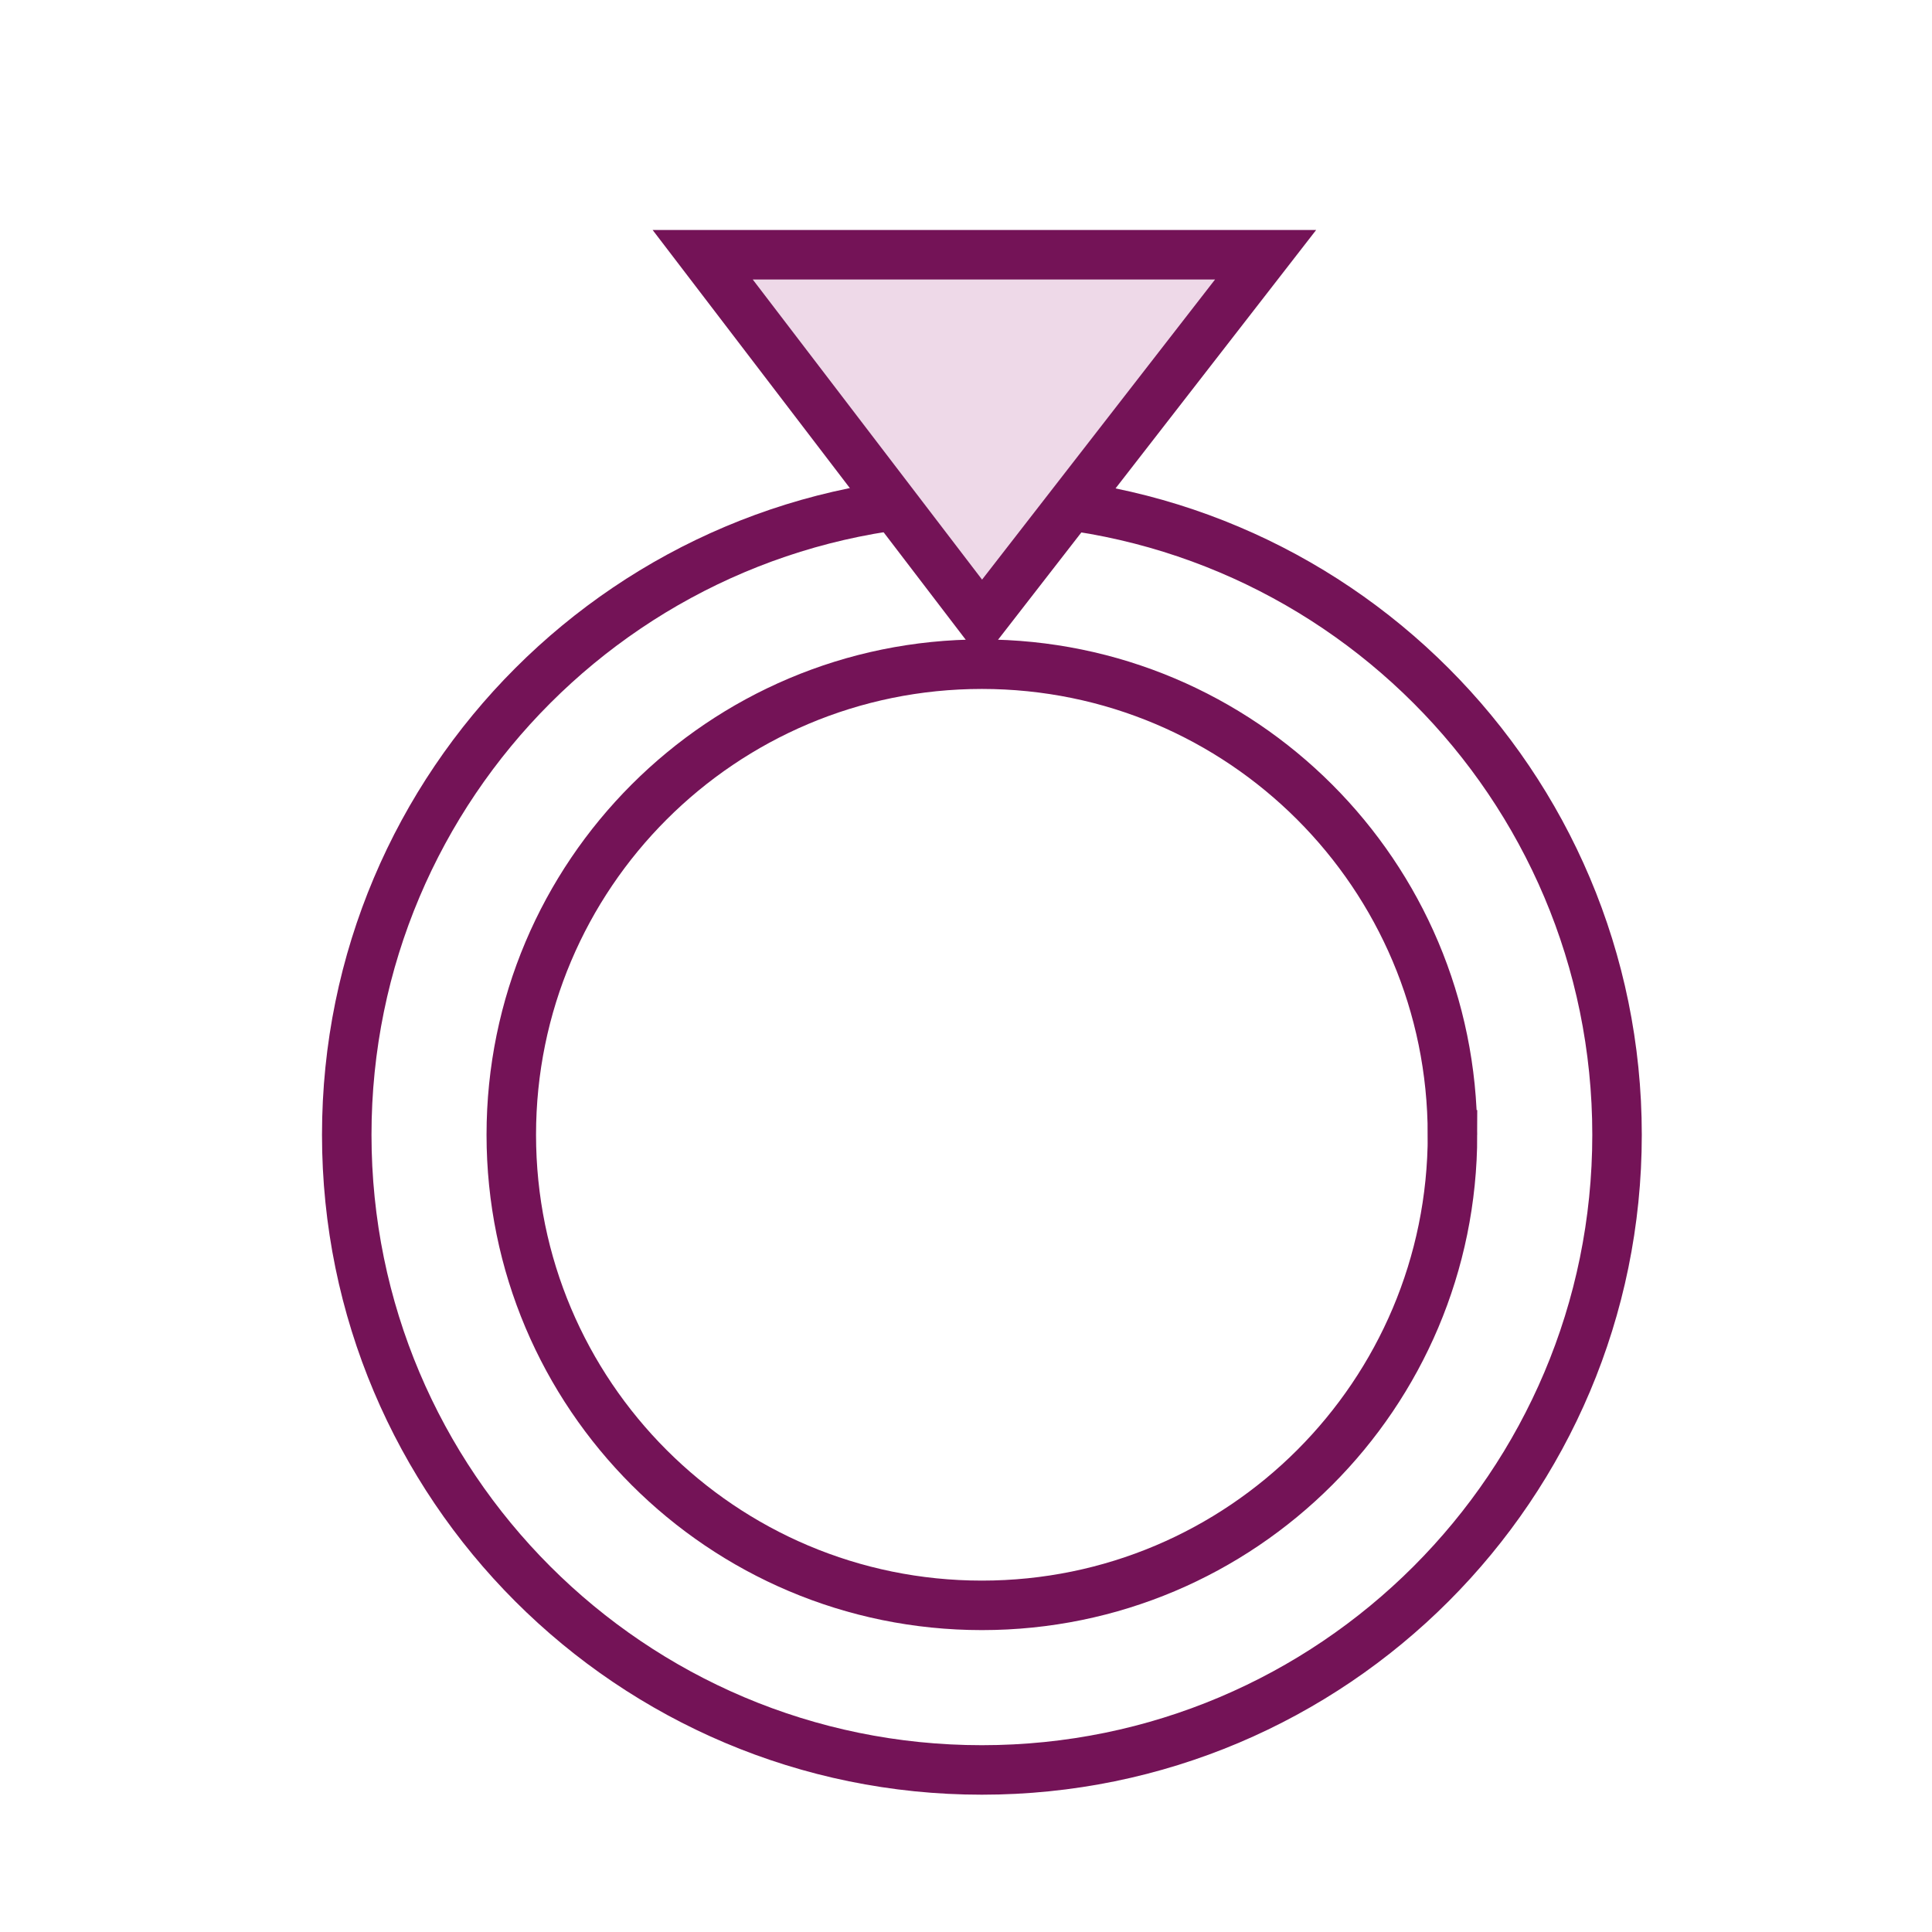
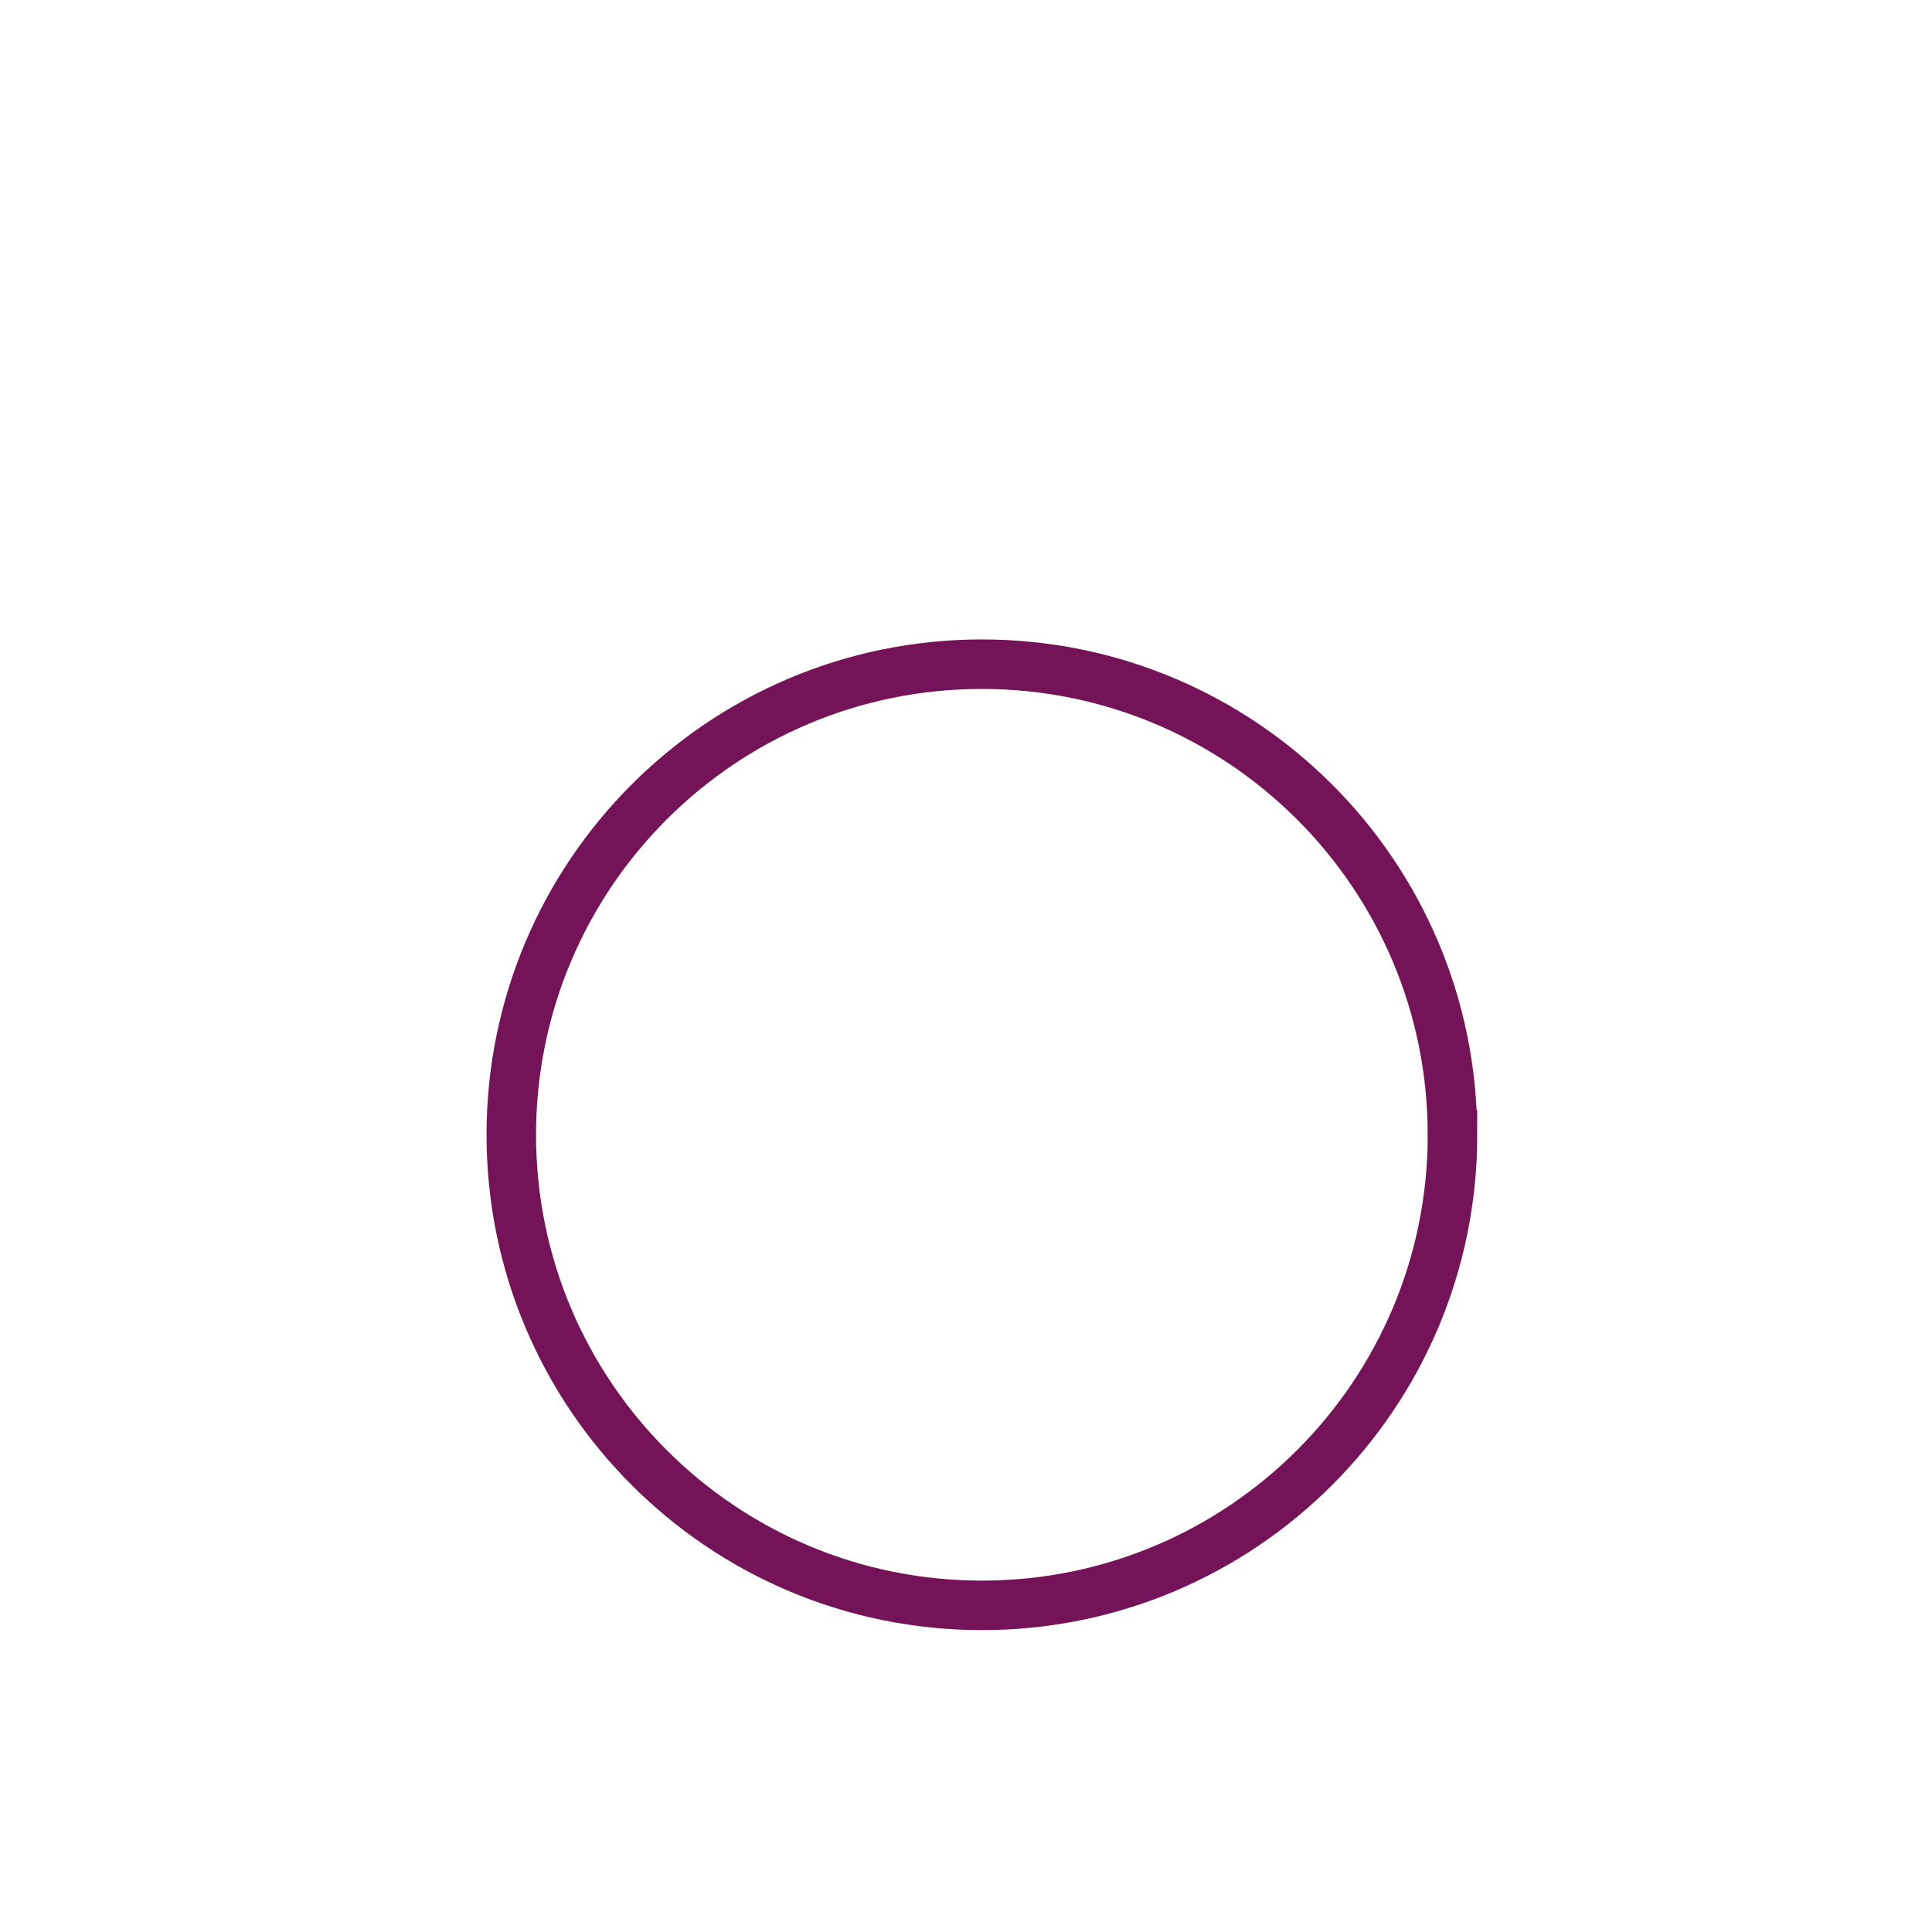
<svg xmlns="http://www.w3.org/2000/svg" width="42" height="42" viewBox="0 0 42 42">
  <title>icon-nikah</title>
  <g fill="none" fill-rule="evenodd">
-     <path d="M-159-246h1280v462H-159z" />
-     <path d="M0 0h42v42H0z" />
-     <path d="M35.153 24.669c0 7.626-6.182 13.808-13.808 13.808-7.625 0-13.807-6.182-13.807-13.808 0-7.626 6.182-13.808 13.807-13.808 7.626 0 13.808 6.182 13.808 13.808z" stroke="#741357" stroke-width="1.076" />
    <path d="M31.576 24.669c0 5.65-4.58 10.23-10.23 10.23-5.651 0-10.231-4.58-10.231-10.23s4.58-10.23 10.23-10.23 10.23 4.58 10.23 10.23z" stroke="#741357" stroke-width="1.076" />
-     <path fill="#EED9E8" d="M15.276 5.538l6.07 7.944 6.167-7.944z" />
-     <path stroke="#741357" stroke-width="1.076" d="M15.276 5.538l6.07 7.944 6.167-7.944z" />
  </g>
</svg>